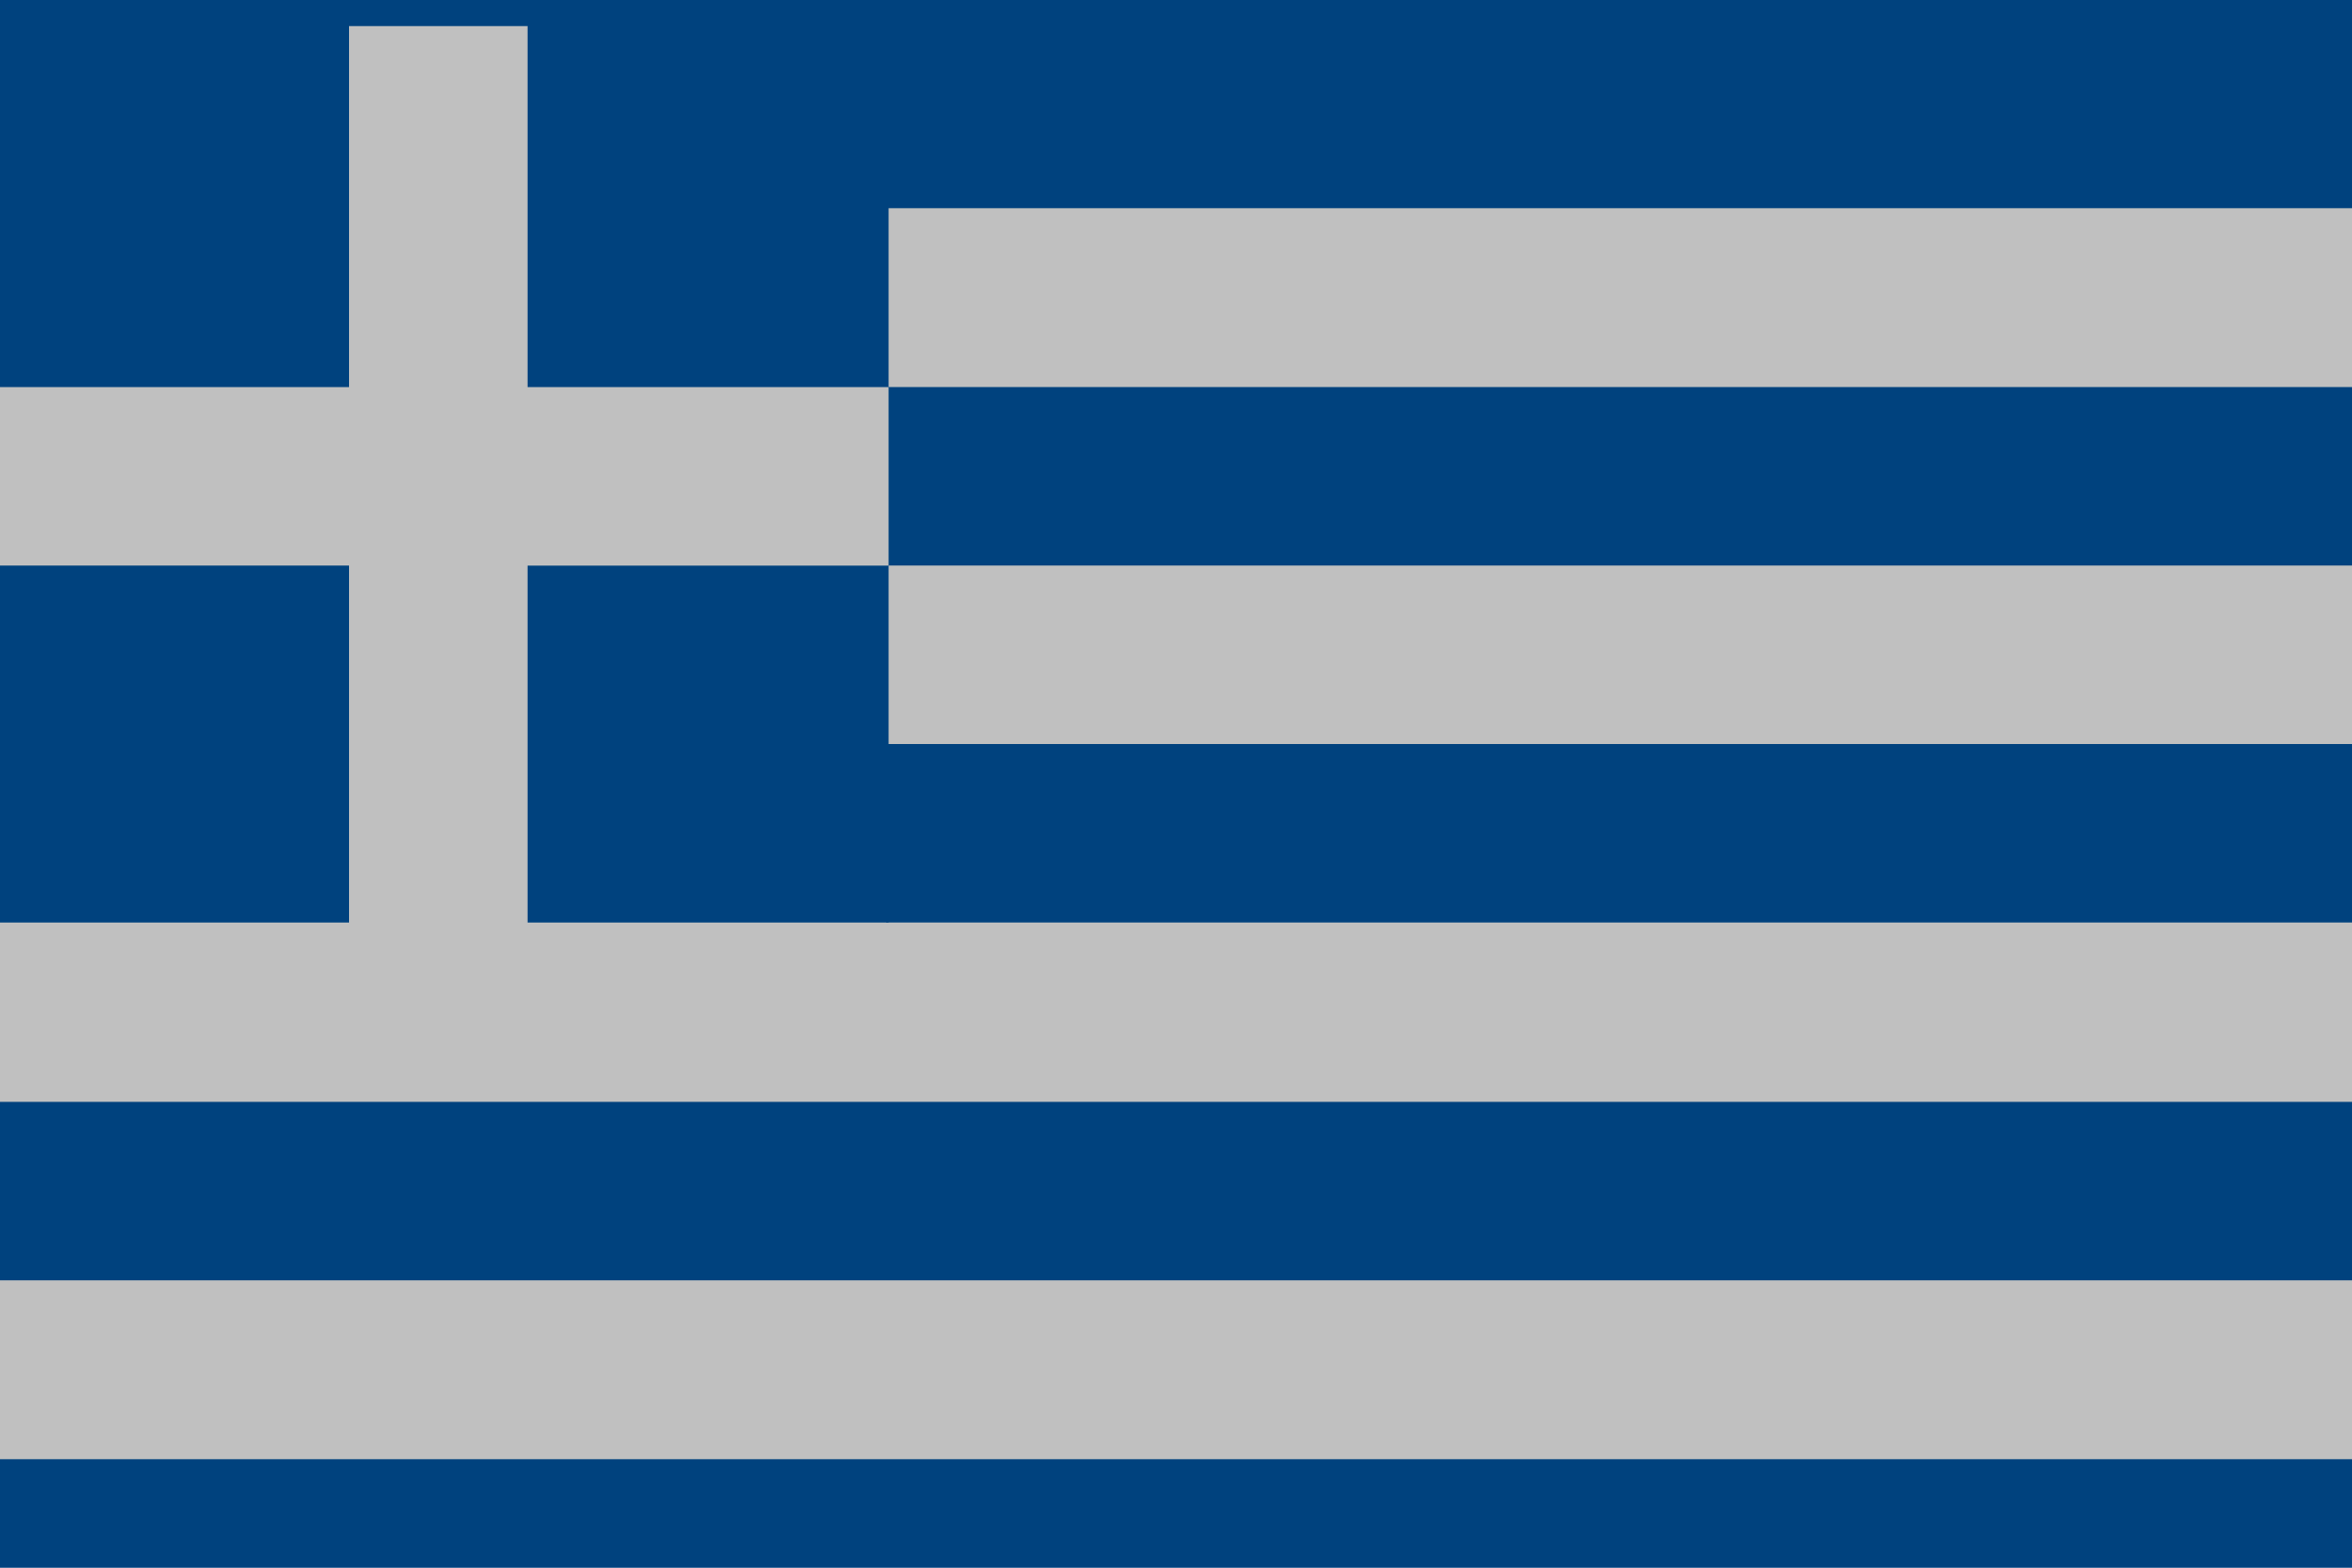
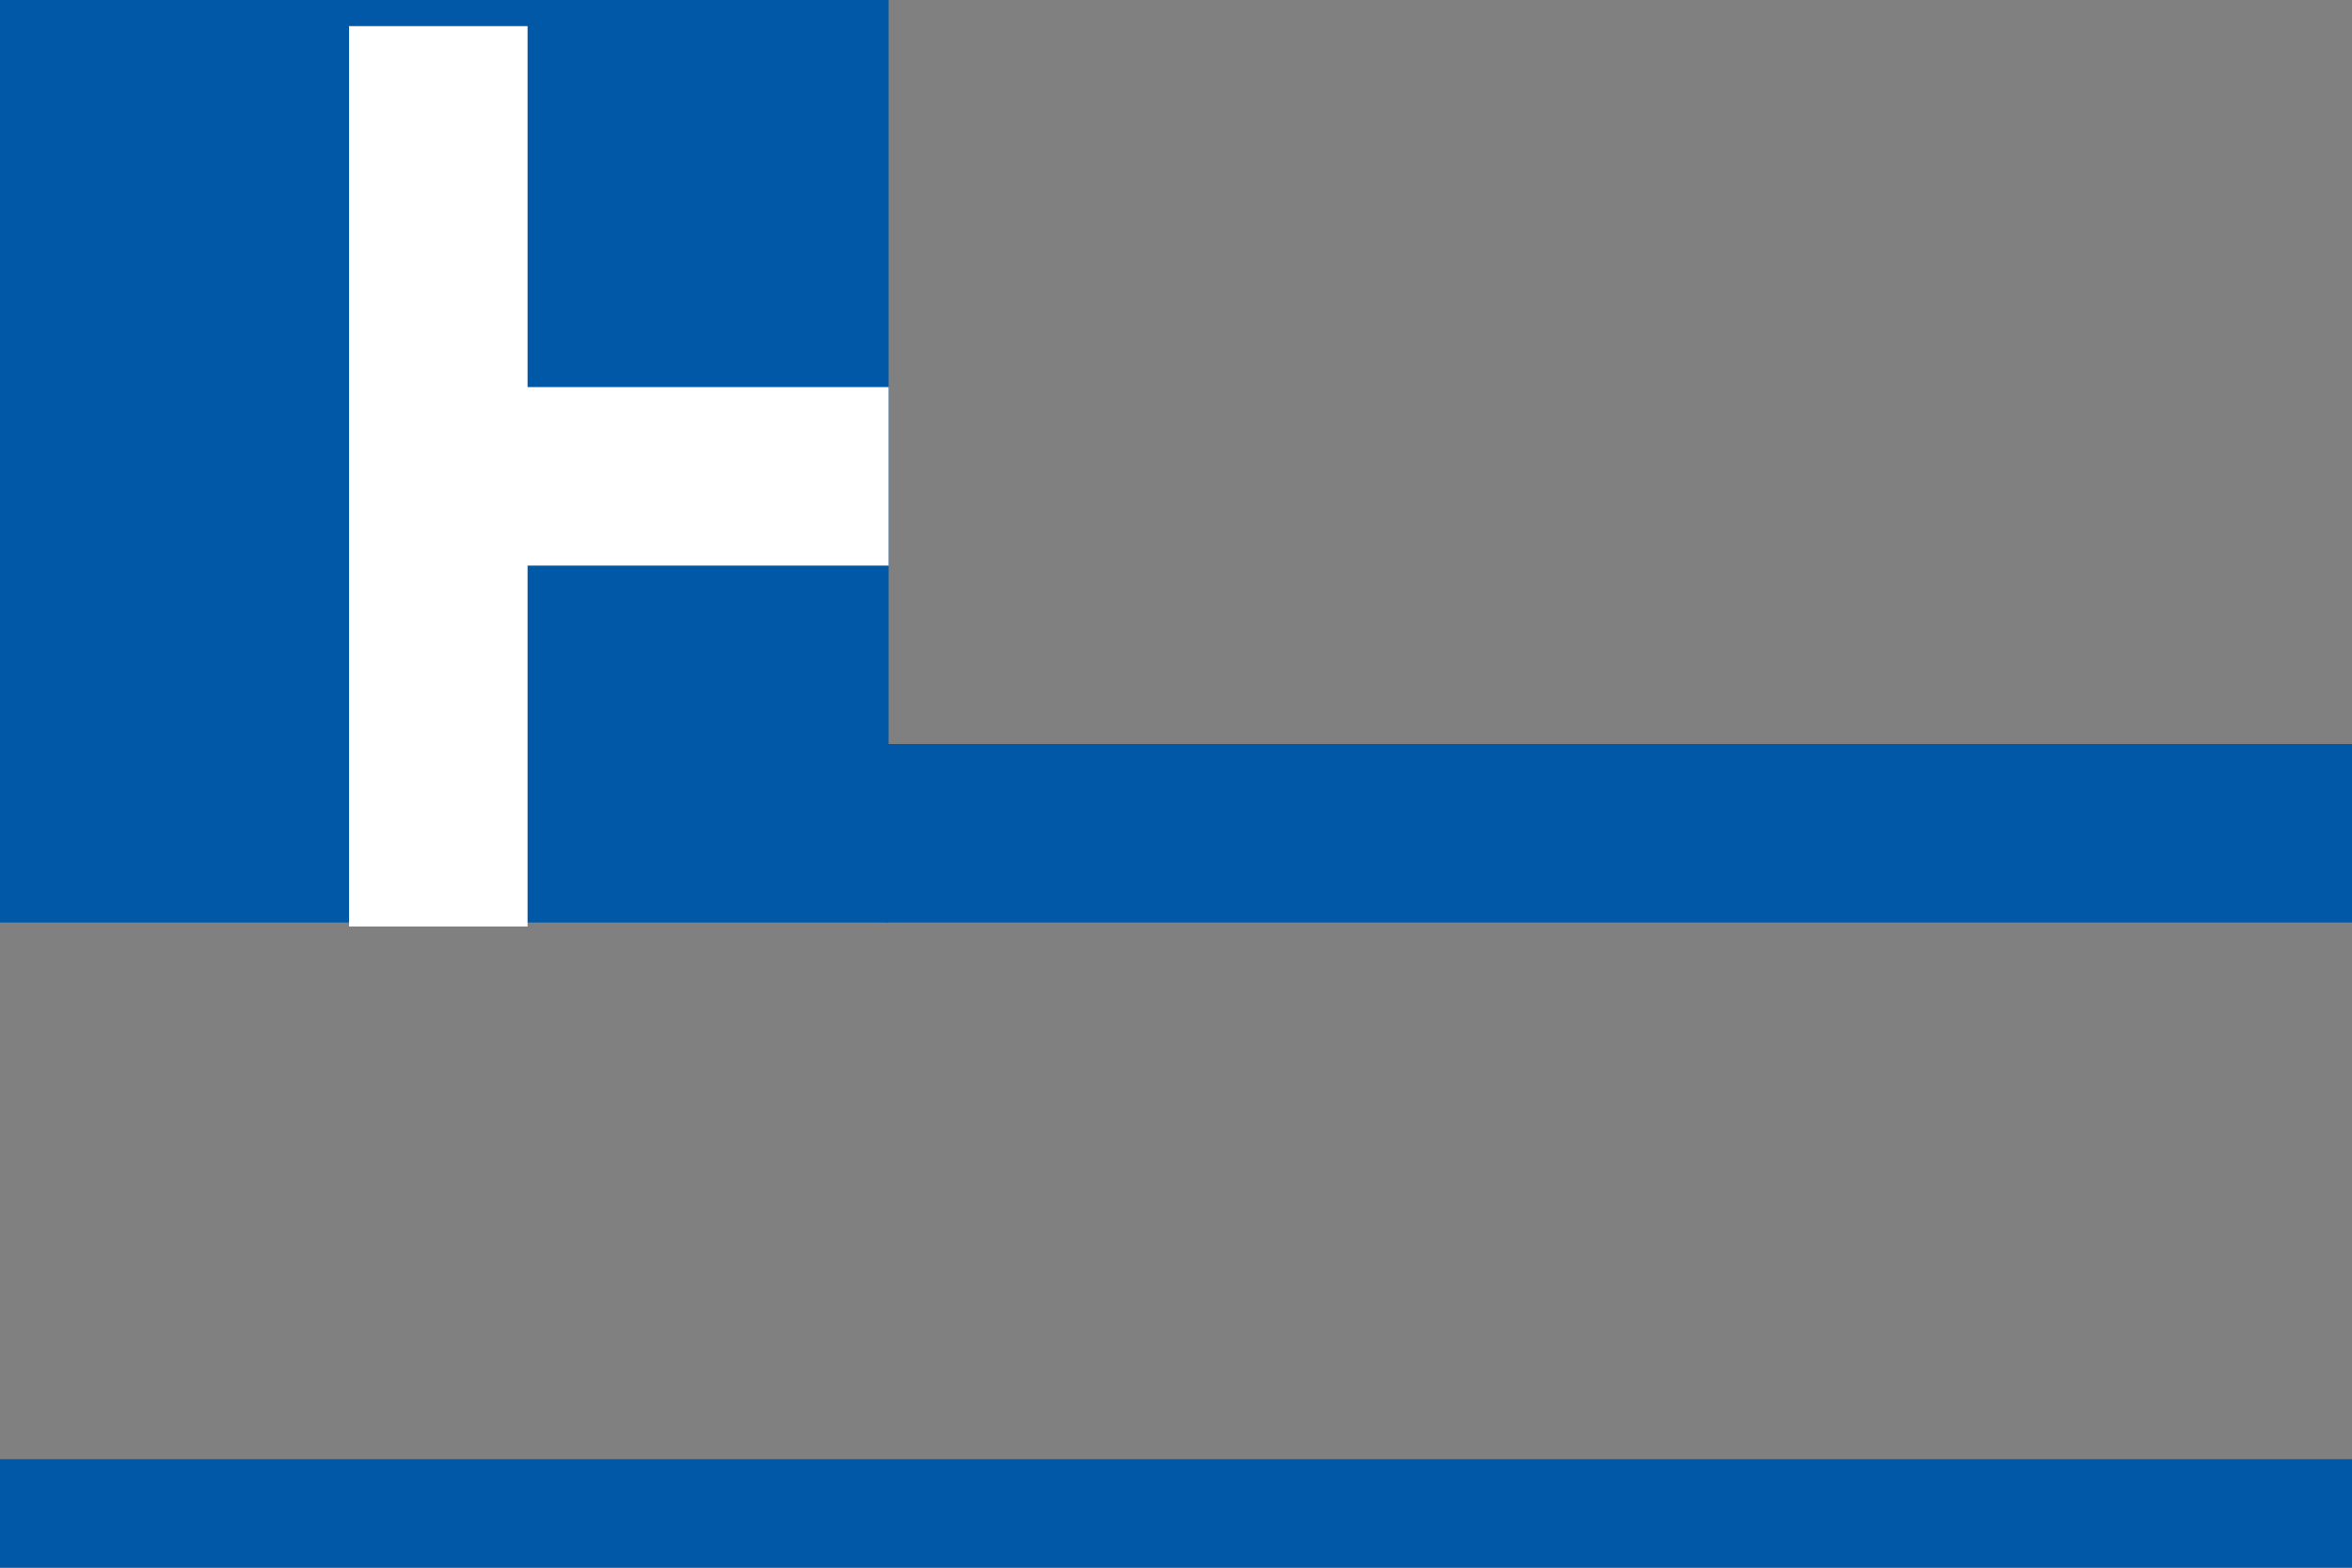
<svg xmlns="http://www.w3.org/2000/svg" width="75" height="50" viewBox="0 0 75 50">
  <rect x="0" y="0" width="75" height="50" fill="#808080" stroke="none" />
  <defs>
    <clipPath id="clip-path">
      <rect id="長方形_2997" data-name="長方形 2997" width="75" height="50" transform="translate(-0.889 -0.367)" fill="#fff" stroke="#707070" stroke-width="1" />
    </clipPath>
  </defs>
  <g id="greece" transform="translate(0.889 0.367)" clip-path="url(#clip-path)">
    <g id="グループ_8573" data-name="グループ 8573" transform="translate(-1.272 -2.505)">
-       <rect id="長方形_2759" data-name="長方形 2759" width="77.097" height="51.284" transform="translate(0.243 3.086)" fill="#fff" />
-       <rect id="長方形_2760" data-name="長方形 2760" width="48.699" height="5.692" transform="translate(28.642 14.483)" fill="#0058a7" />
-       <rect id="長方形_2761" data-name="長方形 2761" width="48.699" height="8.778" transform="translate(28.642 0)" fill="#0058a7" />
      <rect id="長方形_2762" data-name="長方形 2762" width="48.699" height="5.692" transform="translate(28.642 25.868)" fill="#0058a7" />
-       <rect id="長方形_2763" data-name="長方形 2763" width="77.097" height="5.692" transform="translate(0.243 37.281)" fill="#0058a7" />
      <rect id="長方形_2764" data-name="長方形 2764" width="77.097" height="5.692" transform="translate(0.243 48.678)" fill="#0058a7" />
      <rect id="長方形_2765" data-name="長方形 2765" width="28.475" height="31.561" transform="translate(0.243 0)" fill="#0058a7" />
-       <path id="パス_2681" data-name="パス 2681" d="M28.718,17.525H17.206V6.012H11.513V17.525H0v5.692H11.513V34.73h5.693V23.218H28.718Z" transform="translate(0 -3.041)" fill="#fff" />
+       <path id="パス_2681" data-name="パス 2681" d="M28.718,17.525H17.206V6.012H11.513V17.525v5.692H11.513V34.73h5.693V23.218H28.718Z" transform="translate(0 -3.041)" fill="#fff" />
    </g>
-     <rect id="長方形_3015" data-name="長方形 3015" width="75" height="50" transform="translate(-0.889 -0.367)" opacity="0.248" style="mix-blend-mode: overlay;isolation: isolate" />
  </g>
</svg>